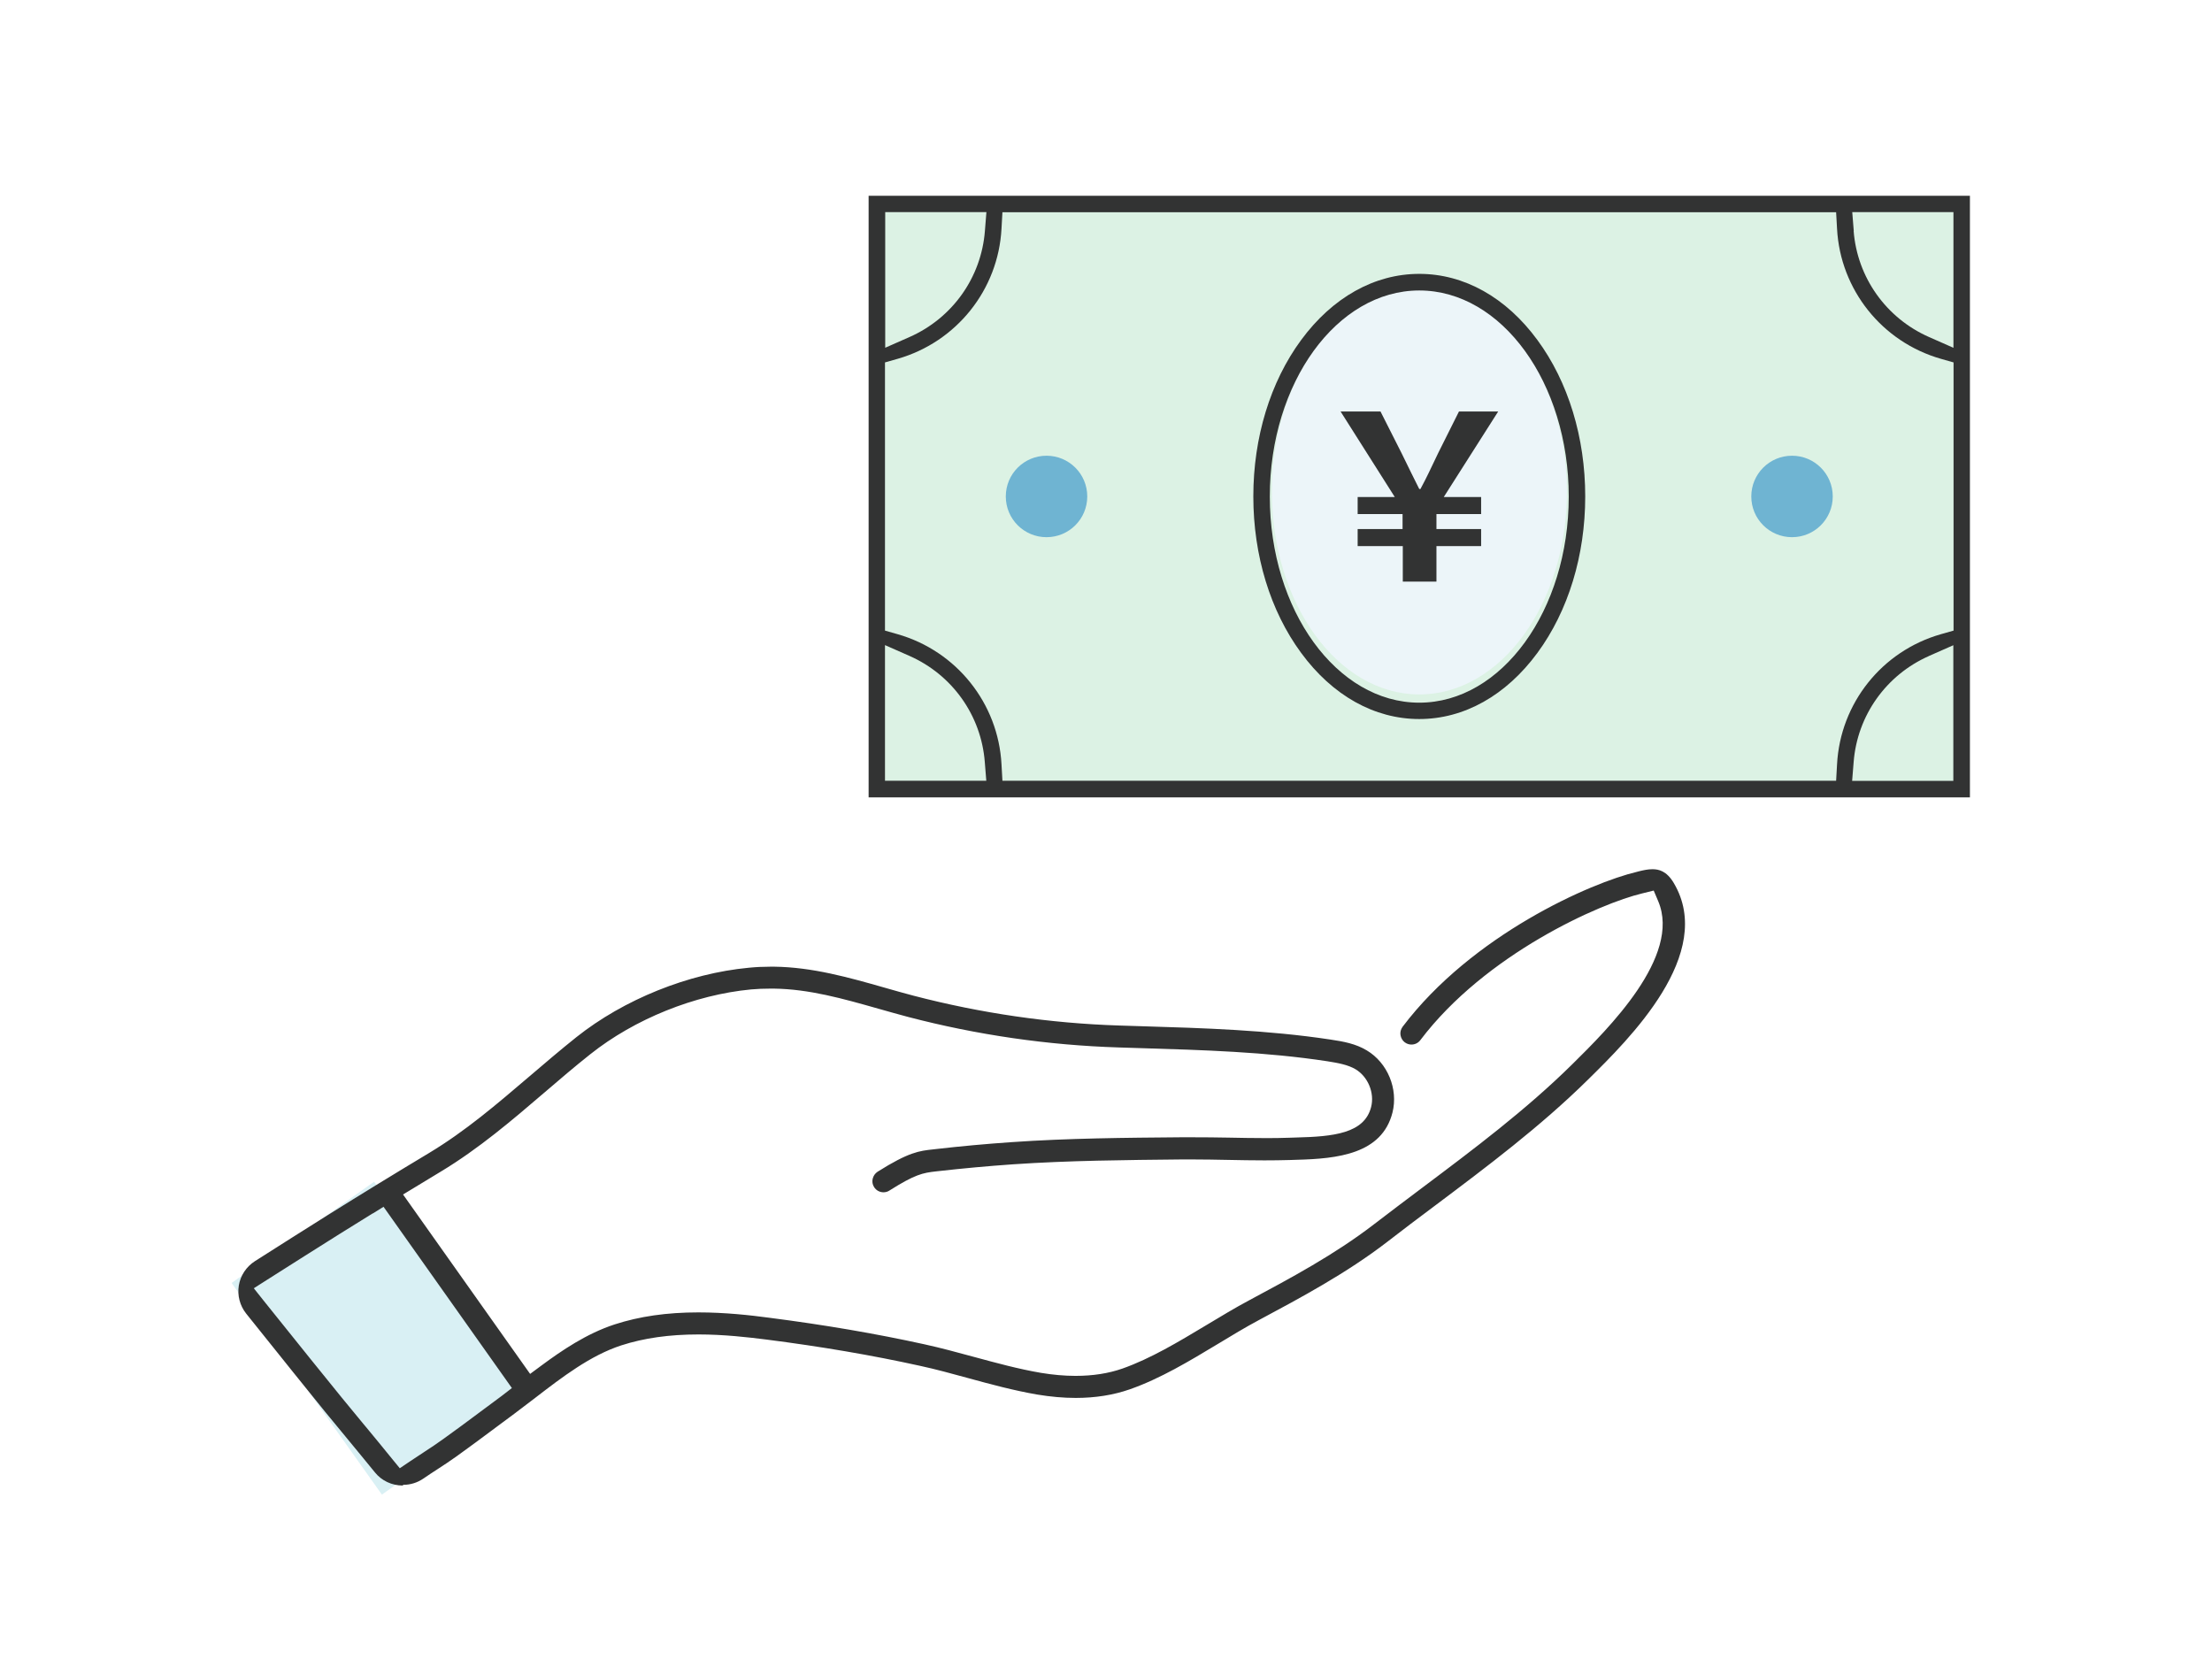
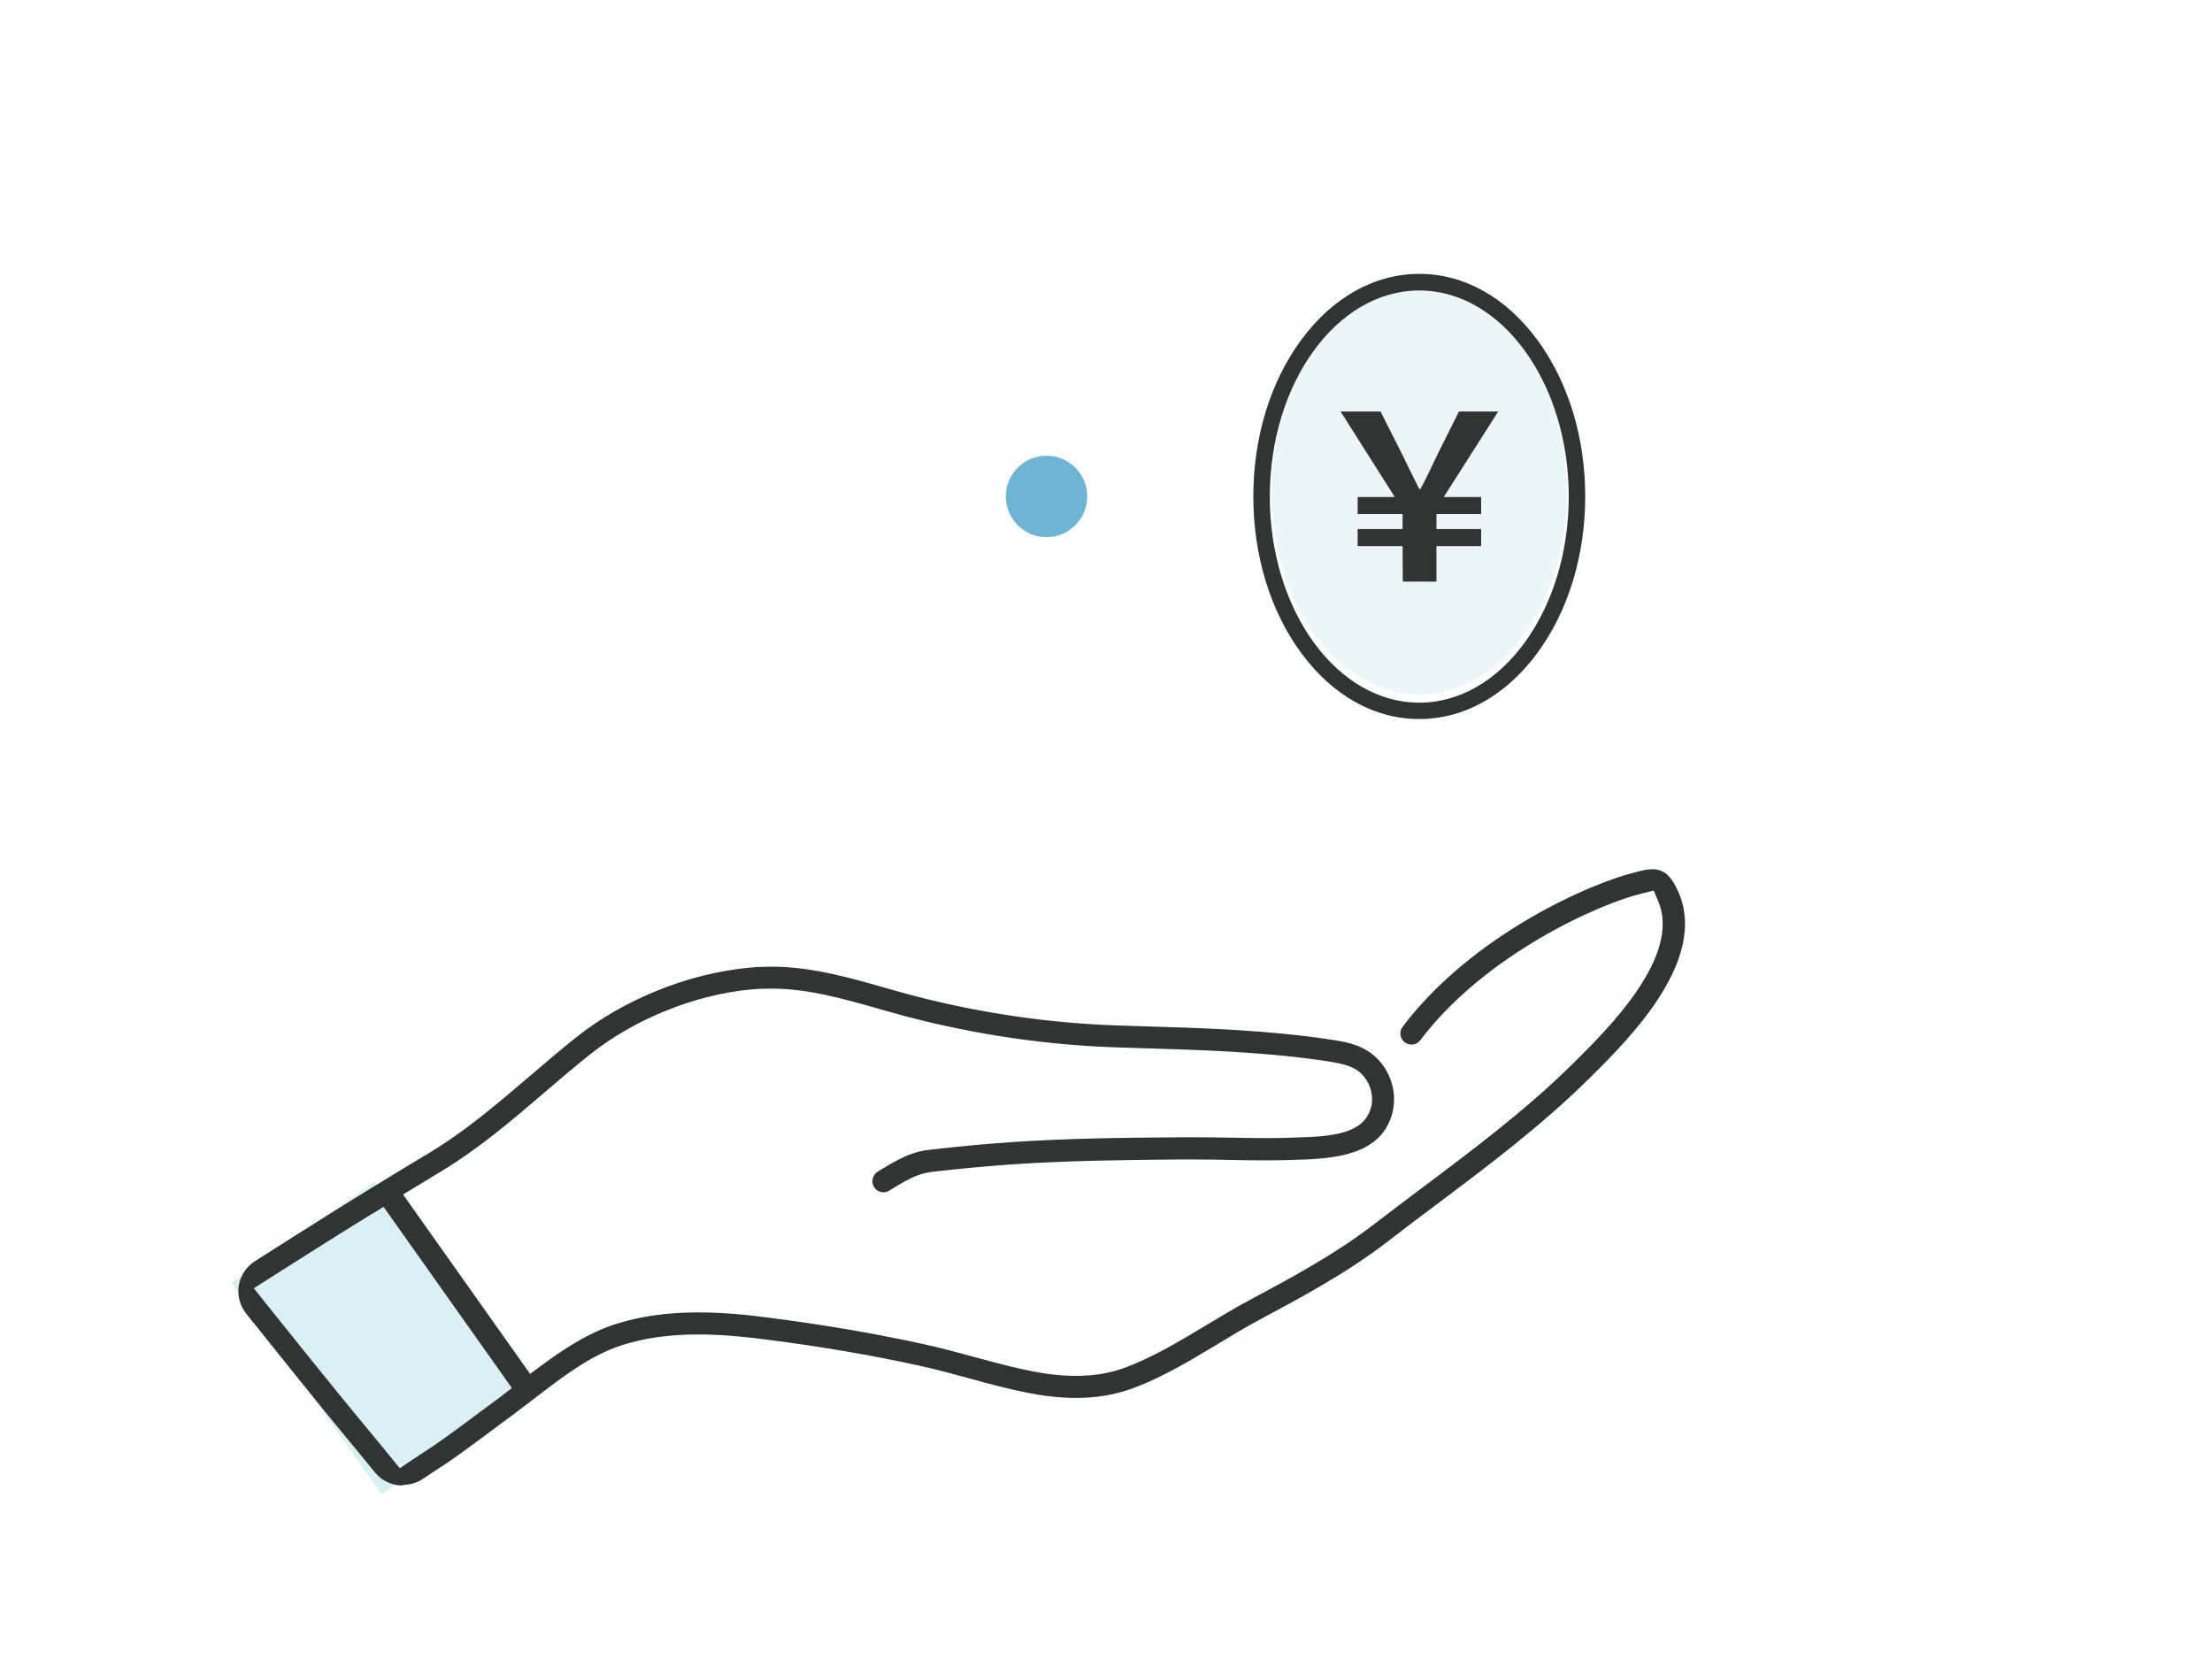
<svg xmlns="http://www.w3.org/2000/svg" id="_レイヤー_2" data-name="レイヤー 2" viewBox="0 0 190.61 142.96">
  <defs>
    <style>
      .cls-1 {
        fill: #323333;
      }

      .cls-1, .cls-2, .cls-3, .cls-4, .cls-5, .cls-6 {
        stroke-width: 0px;
      }

      .cls-2 {
        fill: #ecf5f9;
      }

      .cls-3 {
        fill: #6fb4d2;
      }

      .cls-4 {
        fill: #d9f0f4;
      }

      .cls-5 {
        fill: #fff;
      }

      .cls-6 {
        fill: #dcf2e4;
      }
    </style>
  </defs>
  <g id="_レイヤー_1-2" data-name="レイヤー 1">
    <g>
      <rect class="cls-5" x="0" y="0" width="190.61" height="142.96" />
      <g>
-         <rect class="cls-6" x="75.45" y="17.75" width="93.72" height="50.04" />
        <ellipse class="cls-2" cx="122.31" cy="42.37" rx="12.71" ry="17.47" />
        <g>
-           <path class="cls-1" d="M74.85,68.7V16.87h94.9v51.84h-94.9ZM166.22,56.53c-3.69,1.63-6.18,5.13-6.49,9.14l-.13,1.62h8.72v-11.69l-2.11.93ZM86.3,19.71c-.28,5.26-3.88,9.76-8.95,11.21l-1.09.31v23.11l1.09.31c5.07,1.45,8.67,5.95,8.95,11.21l.08,1.42h71.84l.08-1.42c.28-5.26,3.87-9.76,8.95-11.21l1.09-.31v-23.11l-1.09-.31c-5.07-1.45-8.67-5.95-8.95-11.21l-.08-1.42h-71.84l-.08,1.42ZM76.27,67.28h8.72l-.13-1.62c-.31-4.01-2.8-7.51-6.49-9.14l-2.11-.93v11.69ZM159.73,19.9c.31,4.01,2.8,7.51,6.49,9.14l2.11.93v-11.69h-8.72l.13,1.62ZM76.27,29.97l2.11-.93c3.69-1.63,6.18-5.13,6.49-9.14l.13-1.62h-8.72v11.69Z" />
          <path class="cls-1" d="M122.3,61.96c-3.86,0-7.48-2.02-10.18-5.7-2.66-3.61-4.12-8.4-4.12-13.48s1.46-9.87,4.12-13.48c2.7-3.67,6.32-5.7,10.18-5.7s7.48,2.02,10.18,5.7c2.66,3.61,4.12,8.4,4.12,13.48s-1.46,9.87-4.12,13.48c-2.7,3.67-6.32,5.7-10.18,5.7ZM122.3,25.03c-7.1,0-12.88,7.96-12.88,17.76s5.78,17.76,12.88,17.76,12.88-7.96,12.88-17.76-5.78-17.76-12.88-17.76Z" />
          <path class="cls-3" d="M90.18,46.29c-1.94,0-3.51-1.57-3.51-3.51s1.57-3.51,3.51-3.51,3.51,1.57,3.51,3.51-1.57,3.51-3.51,3.51Z" />
-           <path class="cls-3" d="M154.42,46.29c-1.94,0-3.51-1.57-3.51-3.51s1.57-3.51,3.51-3.51,3.51,1.57,3.51,3.51-1.57,3.51-3.51,3.51Z" />
        </g>
-         <path class="cls-1" d="M120.86,47.06h-3.87v-1.47h3.87v-1.29h-3.87v-1.47h3.2l-4.67-7.37h3.44l1.81,3.58c.74,1.51.99,2.03,1.53,3.1h.1c.58-1.07.83-1.65,1.53-3.1l1.79-3.58h3.38l-4.69,7.37h3.22v1.47h-3.85v1.29h3.85v1.47h-3.85v3.06h-2.9v-3.06Z" />
+         <path class="cls-1" d="M120.86,47.06h-3.87v-1.47h3.87v-1.29h-3.87v-1.47h3.2l-4.67-7.37h3.44l1.81,3.58c.74,1.51.99,2.03,1.53,3.1h.1c.58-1.07.83-1.65,1.53-3.1l1.79-3.58h3.38l-4.69,7.37h3.22v1.47h-3.85v1.29h3.85v1.47h-3.85v3.06h-2.9Z" />
      </g>
      <g>
        <rect class="cls-4" x="25.04" y="104.13" width="15.06" height="22.37" transform="translate(-60.75 40.15) rotate(-35.38)" />
        <path class="cls-1" d="M34.71,128.01c-.94,0-1.82-.41-2.4-1.13-.8-.99-1.62-1.97-2.43-2.96,0,0-1.31-1.59-1.87-2.27-.41-.5-4.5-5.57-6.8-8.46-.54-.68-.77-1.56-.63-2.42.14-.86.65-1.62,1.38-2.09,1.97-1.25,4.65-2.96,6.29-3.98,2.89-1.81,5.83-3.61,8.73-5.35,3.14-1.89,5.83-4.2,8.69-6.64,1.29-1.1,2.62-2.24,4-3.34,4.09-3.25,9.64-5.49,14.86-5.98.6-.06,1.23-.09,1.87-.09h.31c3.29.04,6.44.93,9.49,1.8.83.24,1.69.48,2.52.7,5.79,1.51,11.75,2.38,17.73,2.57l1.92.06c5.34.16,10.86.33,16.28,1.15,1.14.17,2.17.36,3.12.93,1.8,1.07,2.73,3.33,2.22,5.36-.91,3.58-4.74,3.98-8.26,4.07l-.6.02c-.72.02-1.45.03-2.17.03-1.05,0-2.1-.02-3.12-.04-1.07-.02-2.09-.04-3.1-.04h-.93c-4.77.05-9.7.09-14.52.42-2.16.15-4.33.35-6.46.59l-.18.02c-1.14.13-1.79.25-4.01,1.65-.15.1-.33.15-.51.15-.33,0-.64-.17-.81-.45-.14-.22-.18-.47-.12-.72.06-.25.21-.46.42-.6,2.7-1.7,3.59-1.8,4.82-1.93l.17-.02c2.17-.25,4.37-.45,6.55-.6,4.87-.34,9.83-.38,14.61-.42h.92c1.07,0,2.15.01,3.19.03,1.02.02,2.06.04,3.1.04.7,0,1.4,0,2.09-.03l.62-.02c3.19-.08,5.88-.34,6.46-2.63.31-1.21-.27-2.61-1.34-3.25-.66-.39-1.49-.54-2.43-.69-5.3-.81-10.77-.97-16.05-1.13l-1.92-.06c-6.12-.19-12.23-1.08-18.16-2.63-.86-.23-1.72-.47-2.56-.71-3.07-.87-5.96-1.69-9-1.73h-.31c-.56,0-1.12.02-1.66.07-4.86.46-10.04,2.55-13.85,5.58-1.35,1.07-2.67,2.2-3.94,3.29-2.8,2.4-5.68,4.86-8.95,6.83-.73.44-3.25,1.97-3.25,1.97l10.95,15.46.96-.71c1.77-1.31,3.9-2.76,6.31-3.55,2.15-.7,4.51-1.04,7.23-1.04,2.29,0,4.46.24,6.1.46,4.81.62,9.19,1.37,13.38,2.29,1.42.31,2.84.7,4.21,1.07,2.03.55,3.9,1.06,5.83,1.39,1.03.17,2.03.26,2.98.26,1.49,0,2.84-.21,4.04-.63,2.44-.86,4.86-2.32,7.21-3.73,1.22-.73,2.45-1.48,3.67-2.13,3.64-1.95,7.4-3.96,10.78-6.56,1.38-1.06,2.79-2.12,4.16-3.15,4.41-3.31,8.96-6.72,12.94-10.65,3.06-3.02,9.42-9.29,7.41-14.05l-.39-.92-.97.24c-3.65.86-13.53,5.23-19.14,12.65-.18.24-.46.38-.76.38-.15,0-.36-.03-.58-.19-.2-.15-.33-.38-.37-.63s.03-.5.18-.71c5.98-7.91,16.21-12.42,20.22-13.36l.15-.04c.33-.08.75-.18,1.16-.18.53,0,1.22.14,1.84,1.19,3.62,6.1-3.83,13.44-7.42,16.97-4.07,4.01-8.68,7.47-13.13,10.81l-.08.06c-1.34,1-2.72,2.04-4.06,3.08-3.5,2.7-7.51,4.84-11.04,6.73-1.18.63-2.34,1.33-3.56,2.07-2.44,1.47-4.96,2.99-7.59,3.91-1.4.49-2.97.74-4.65.74h0c-1.06,0-2.17-.1-3.32-.29-2.03-.35-4.03-.89-5.96-1.42-1.43-.39-2.77-.76-4.16-1.06-4.13-.91-8.46-1.65-13.22-2.26-1.58-.2-3.67-.44-5.85-.44-2.52,0-4.7.31-6.65.94-2.67.87-5.09,2.73-7.43,4.53-.6.46-1.2.92-1.79,1.36-.56.41-1.11.82-1.67,1.24-1.08.8-2.18,1.63-3.29,2.42-.56.4-1.13.78-1.69,1.14-.4.26-.8.52-1.19.79-.51.35-1.11.54-1.74.54ZM32.13,104.55c-.96.59-1.92,1.19-2.88,1.79-1.63,1.02-4.31,2.72-6.28,3.97l-1.1.7.81,1.02c2.25,2.82,6.36,7.91,6.79,8.43.62.75,1.24,1.51,1.86,2.26l.21.25c.75.9,1.49,1.81,2.23,2.72l.68.83.89-.6c.37-.25.75-.5,1.12-.74l.12-.08c.57-.37,1.11-.73,1.62-1.1,1.06-.76,2.13-1.55,3.17-2.33l1.86-1.38.88-.68-11.06-15.62-.93.58Z" />
      </g>
    </g>
  </g>
</svg>